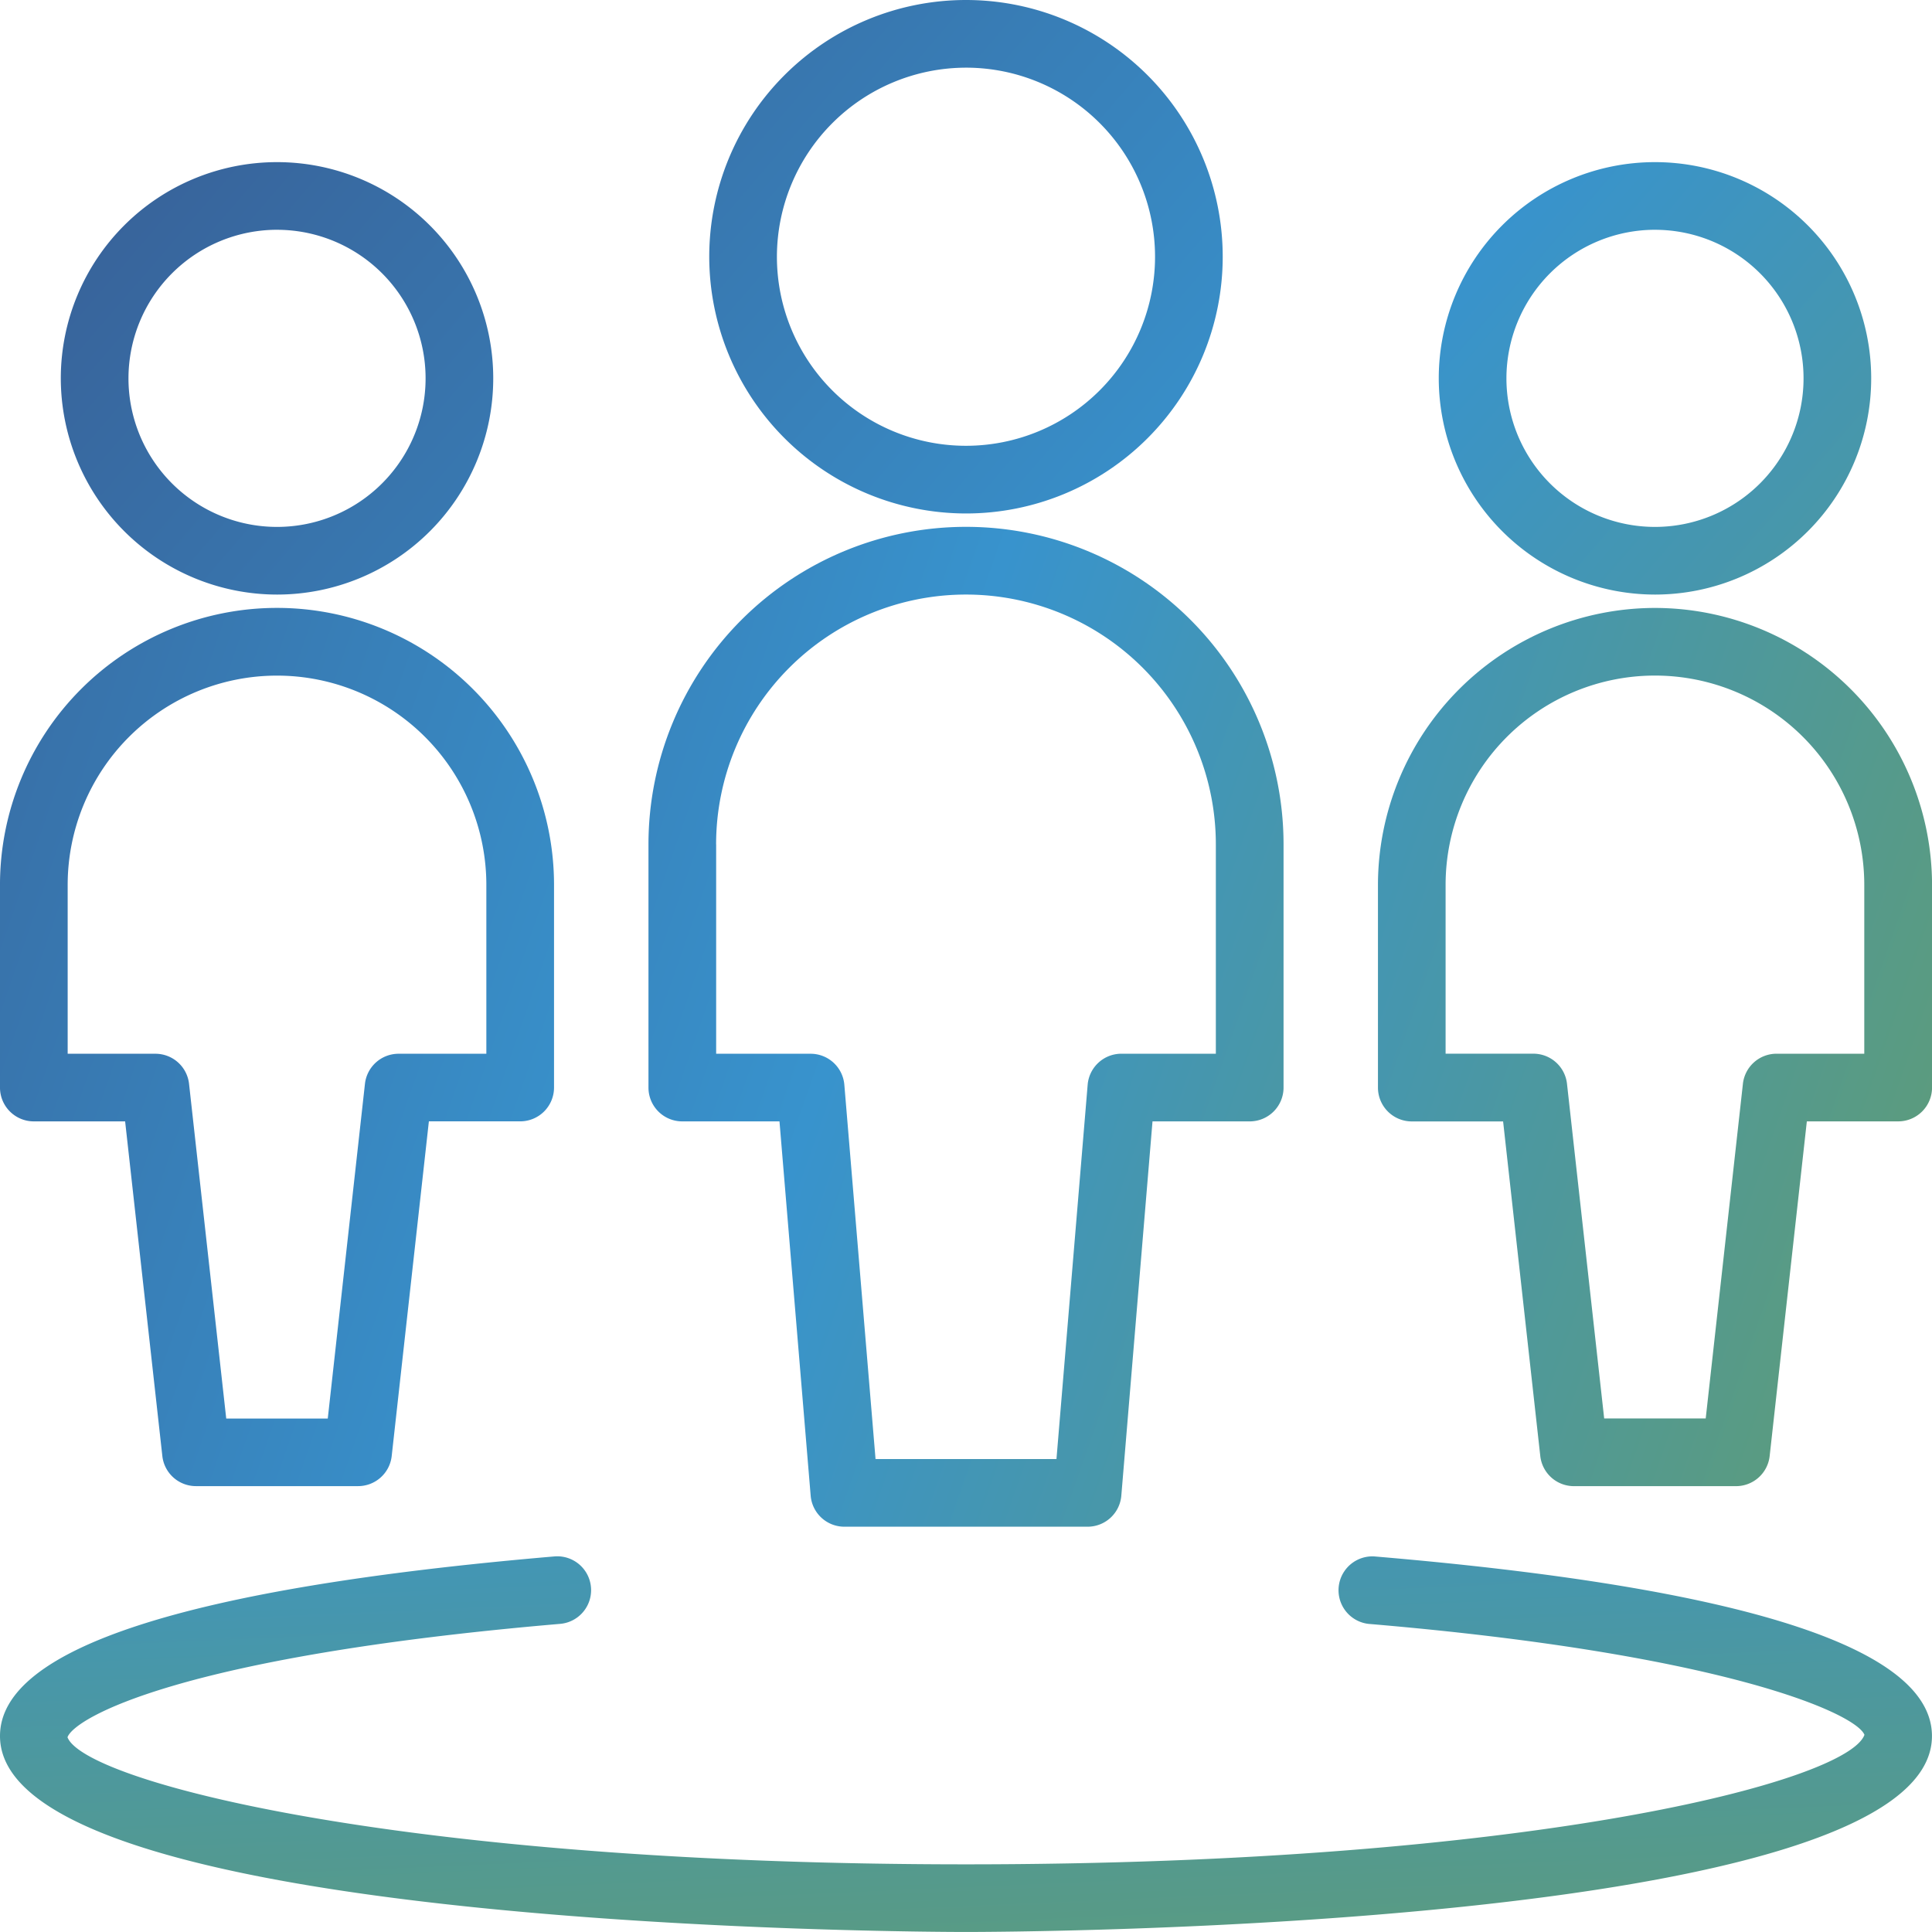
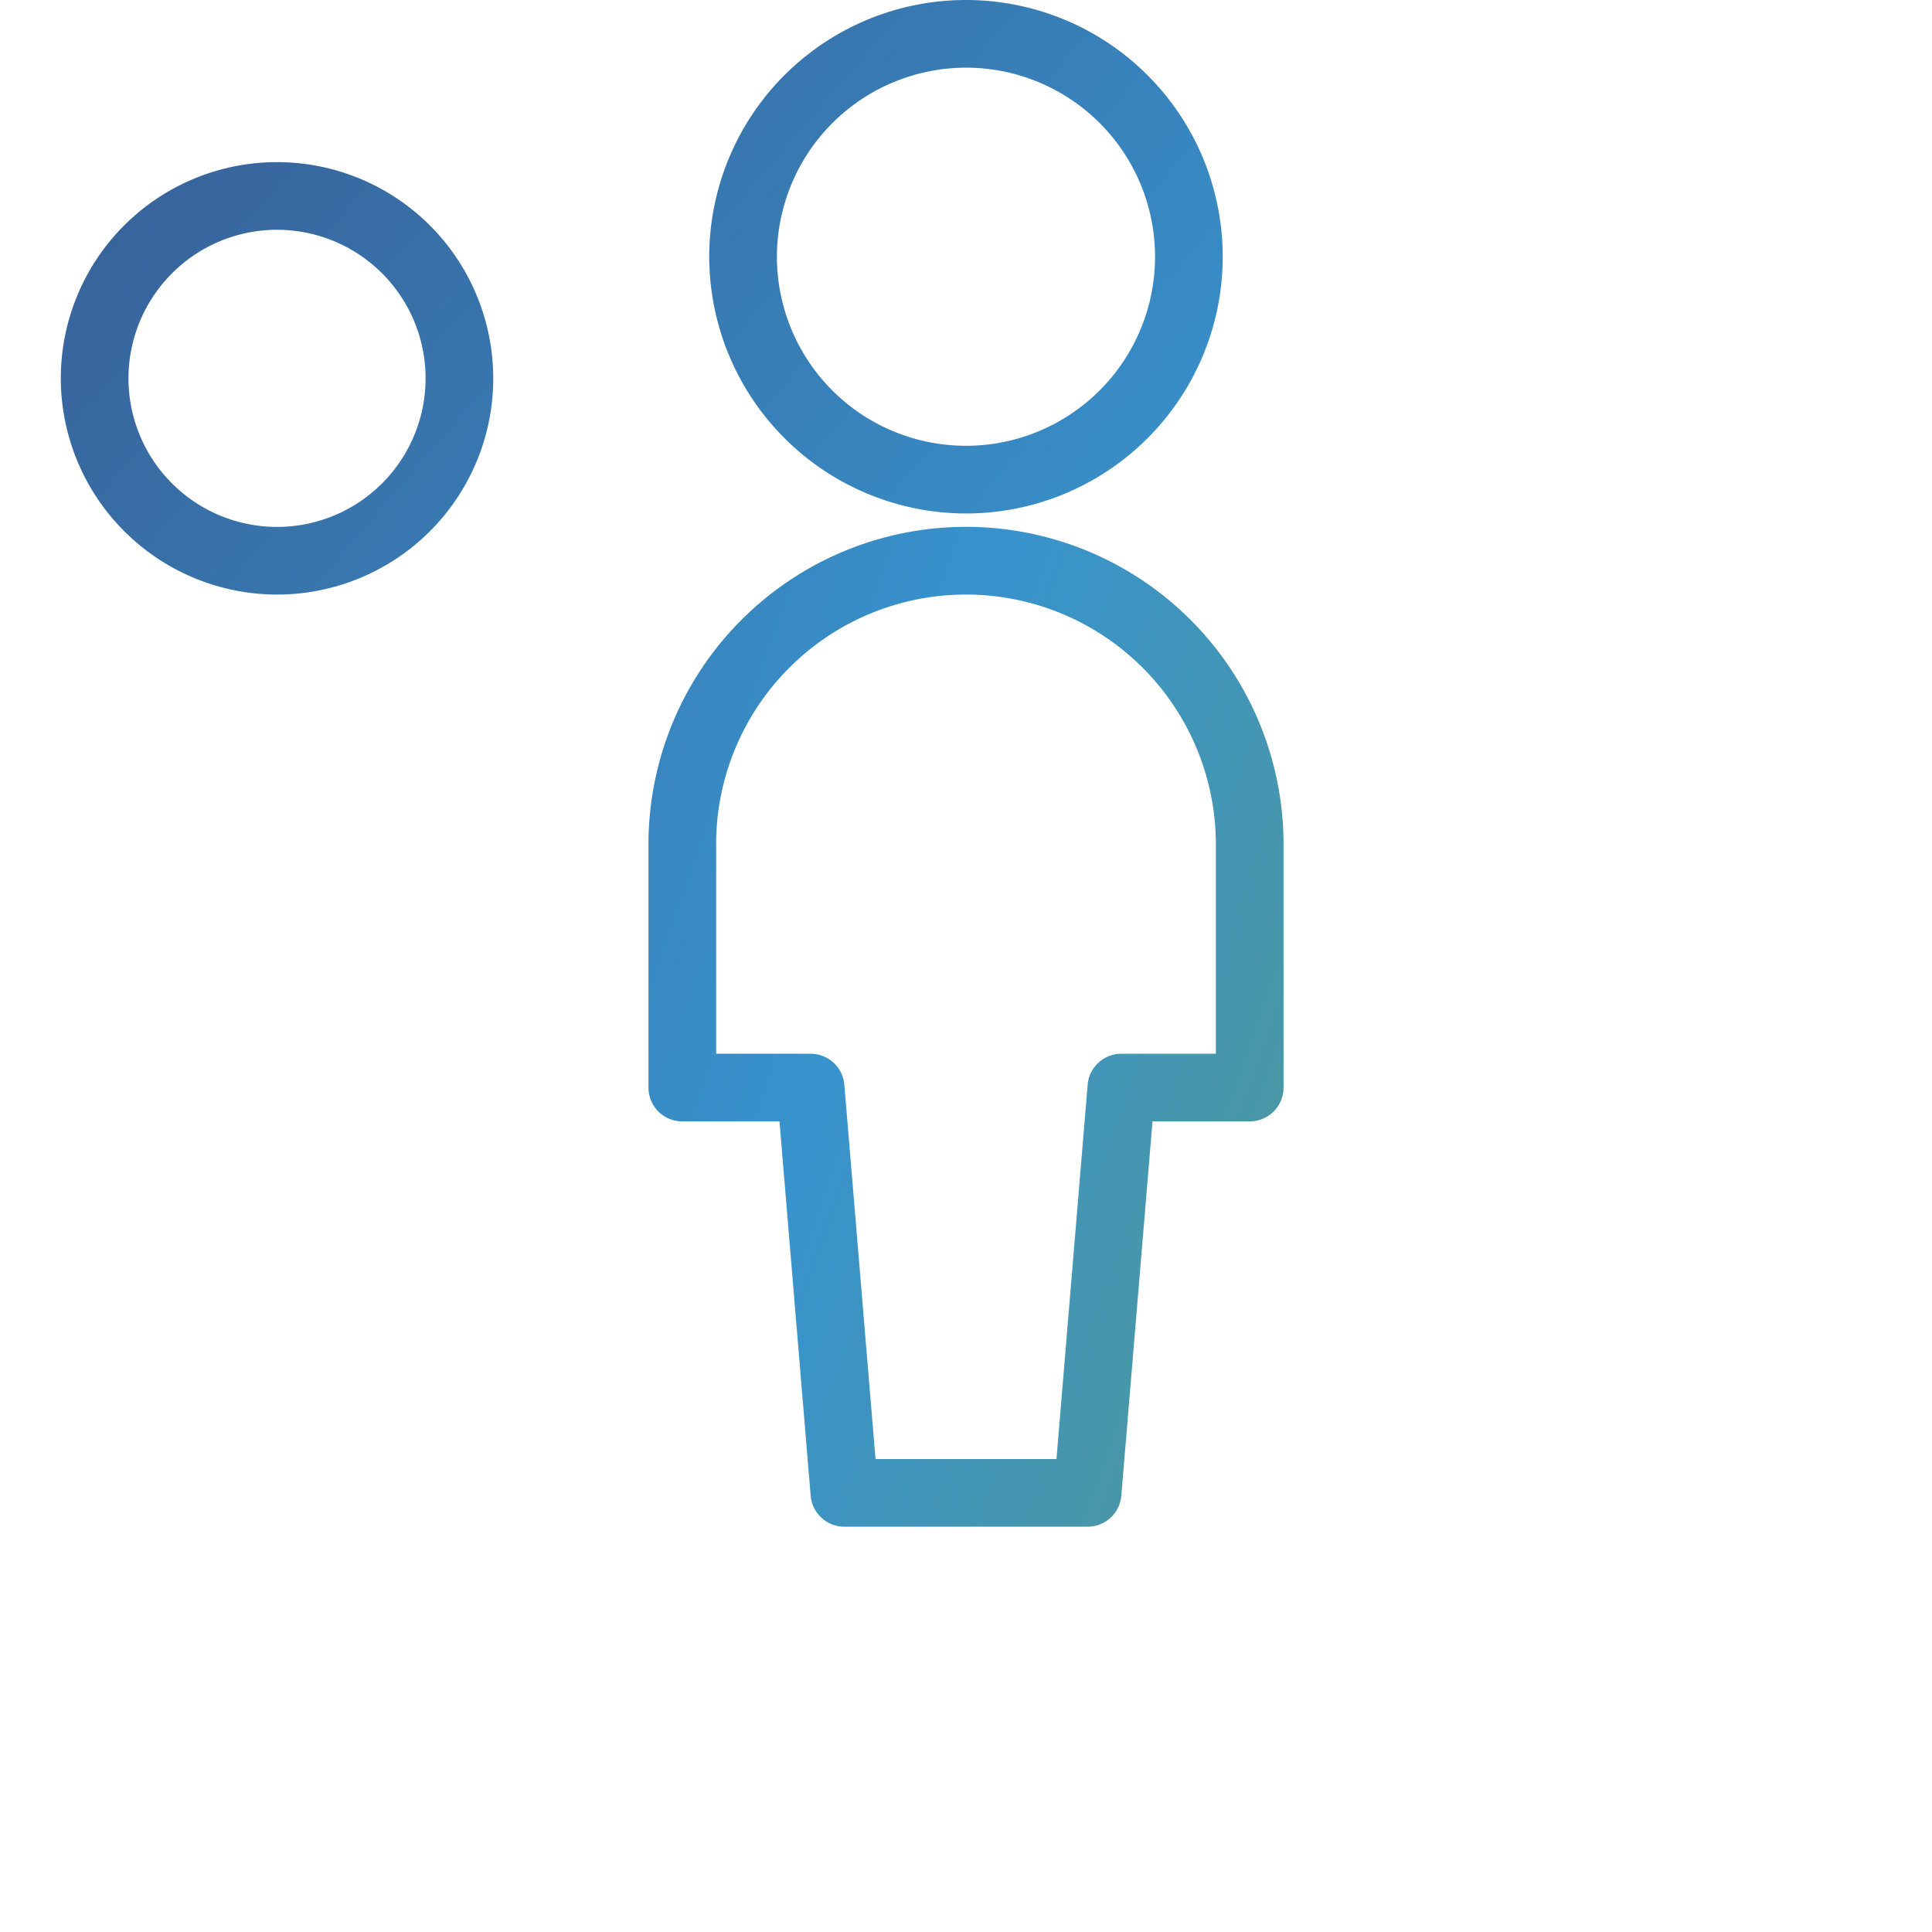
<svg xmlns="http://www.w3.org/2000/svg" xmlns:xlink="http://www.w3.org/1999/xlink" width="180.004" height="180.001" viewBox="0 0 180.004 180.001">
  <defs>
    <linearGradient id="a" x1="-0.174" y1="-2.516" x2="0.764" y2="1.649" gradientUnits="objectBoundingBox">
      <stop offset="0" stop-color="#386097" />
      <stop offset="0.473" stop-color="#3893cd" />
      <stop offset="1" stop-color="#669e66" />
    </linearGradient>
    <linearGradient id="b" x1="-1.872" y1="-1.548" x2="2.319" y2="2.07" xlink:href="#a" />
    <linearGradient id="c" x1="-1.945" y1="-0.836" x2="1.326" y2="0.945" xlink:href="#a" />
    <linearGradient id="d" x1="-0.046" y1="0.028" x2="4.145" y2="3.647" xlink:href="#a" />
    <linearGradient id="e" x1="-0.52" y1="-0.06" x2="2.751" y2="1.722" xlink:href="#a" />
    <linearGradient id="f" x1="-0.612" y1="-0.46" x2="2.918" y2="2.587" xlink:href="#a" />
    <linearGradient id="g" x1="-1.004" y1="-0.318" x2="1.849" y2="1.247" xlink:href="#a" />
  </defs>
  <g transform="translate(-1.45 -1.716)">
-     <path d="M129.474,47.722a3.156,3.156,0,0,0-.53,6.286c33.037,2.79,45.4,8.325,46.217,10.337-1.573,4.331-30.887,12.067-83.711,12.067S9.309,68.676,7.739,64.571c.63-1.775,10.422-7.528,45.9-10.564a3.153,3.153,0,0,0-.539-6.283C18.829,50.654,1.45,56.287,1.45,64.458c0,18.047,86.328,18.255,90,18.255s90-.208,90-18.255c0-8.193-17.486-13.823-51.976-16.736Z" transform="translate(0 99.004)" fill="url(#a)" />
-     <path d="M64.117,46.8A20.145,20.145,0,1,0,43.973,26.651,20.169,20.169,0,0,0,64.117,46.8Zm0-33.986A13.841,13.841,0,1,1,50.278,26.651,13.853,13.853,0,0,1,64.117,12.812Z" transform="translate(91.526 10.312)" fill="url(#b)" />
-     <path d="M67.985,19.684A25.839,25.839,0,0,0,42.176,45.493v18.88a3.152,3.152,0,0,0,3.152,3.152h8.508L57.3,98.7a3.152,3.152,0,0,0,3.133,2.806h15.1A3.152,3.152,0,0,0,78.671,98.7l3.464-31.18h8.508A3.152,3.152,0,0,0,93.8,64.372V45.493A25.842,25.842,0,0,0,67.985,19.684Zm19.5,41.533H79.311a3.152,3.152,0,0,0-3.133,2.806L72.713,95.2h-9.46l-3.464-31.18a3.152,3.152,0,0,0-3.133-2.806H48.478V45.489a19.5,19.5,0,1,1,39.008,0V61.217Z" transform="translate(87.658 38.674)" fill="url(#c)" />
    <path d="M23.391,46.8A20.145,20.145,0,1,0,3.247,26.651,20.169,20.169,0,0,0,23.391,46.8Zm0-33.986A13.841,13.841,0,1,1,9.552,26.651,13.853,13.853,0,0,1,23.391,12.812Z" transform="translate(3.868 10.312)" fill="url(#d)" />
-     <path d="M4.6,67.523h8.508L16.575,98.7a3.152,3.152,0,0,0,3.133,2.806h15.1A3.152,3.152,0,0,0,37.945,98.7l3.464-31.18h8.508a3.152,3.152,0,0,0,3.152-3.152V45.492a25.81,25.81,0,0,0-51.62,0v18.88A3.152,3.152,0,0,0,4.6,67.523ZM7.755,45.495a19.5,19.5,0,0,1,39.008,0V61.222H38.585a3.152,3.152,0,0,0-3.133,2.806l-3.464,31.18h-9.46l-3.464-31.18a3.152,3.152,0,0,0-3.133-2.806H7.755Z" transform="translate(0 38.672)" fill="url(#e)" />
    <path d="M46.332,49.556a23.92,23.92,0,1,0-23.92-23.92A23.948,23.948,0,0,0,46.332,49.556Zm0-41.536A17.615,17.615,0,1,1,28.717,25.636,17.636,17.636,0,0,1,46.332,8.021Z" transform="translate(45.118 0)" fill="url(#f)" />
    <path d="M23.765,72.681h9.057l2.906,34.872a3.152,3.152,0,0,0,3.143,2.891H61.528a3.152,3.152,0,0,0,3.143-2.891l2.906-34.872h9.057a3.152,3.152,0,0,0,3.152-3.152V46.872a29.585,29.585,0,1,0-59.17,0V69.528a3.146,3.146,0,0,0,3.149,3.152Zm3.152-25.805a23.28,23.28,0,0,1,46.561,0v19.5h-8.8a3.152,3.152,0,0,0-3.143,2.891l-2.906,34.872H41.772L38.865,69.27a3.152,3.152,0,0,0-3.143-2.891h-8.8v-19.5Z" transform="translate(41.252 33.515)" fill="url(#g)" />
  </g>
</svg>